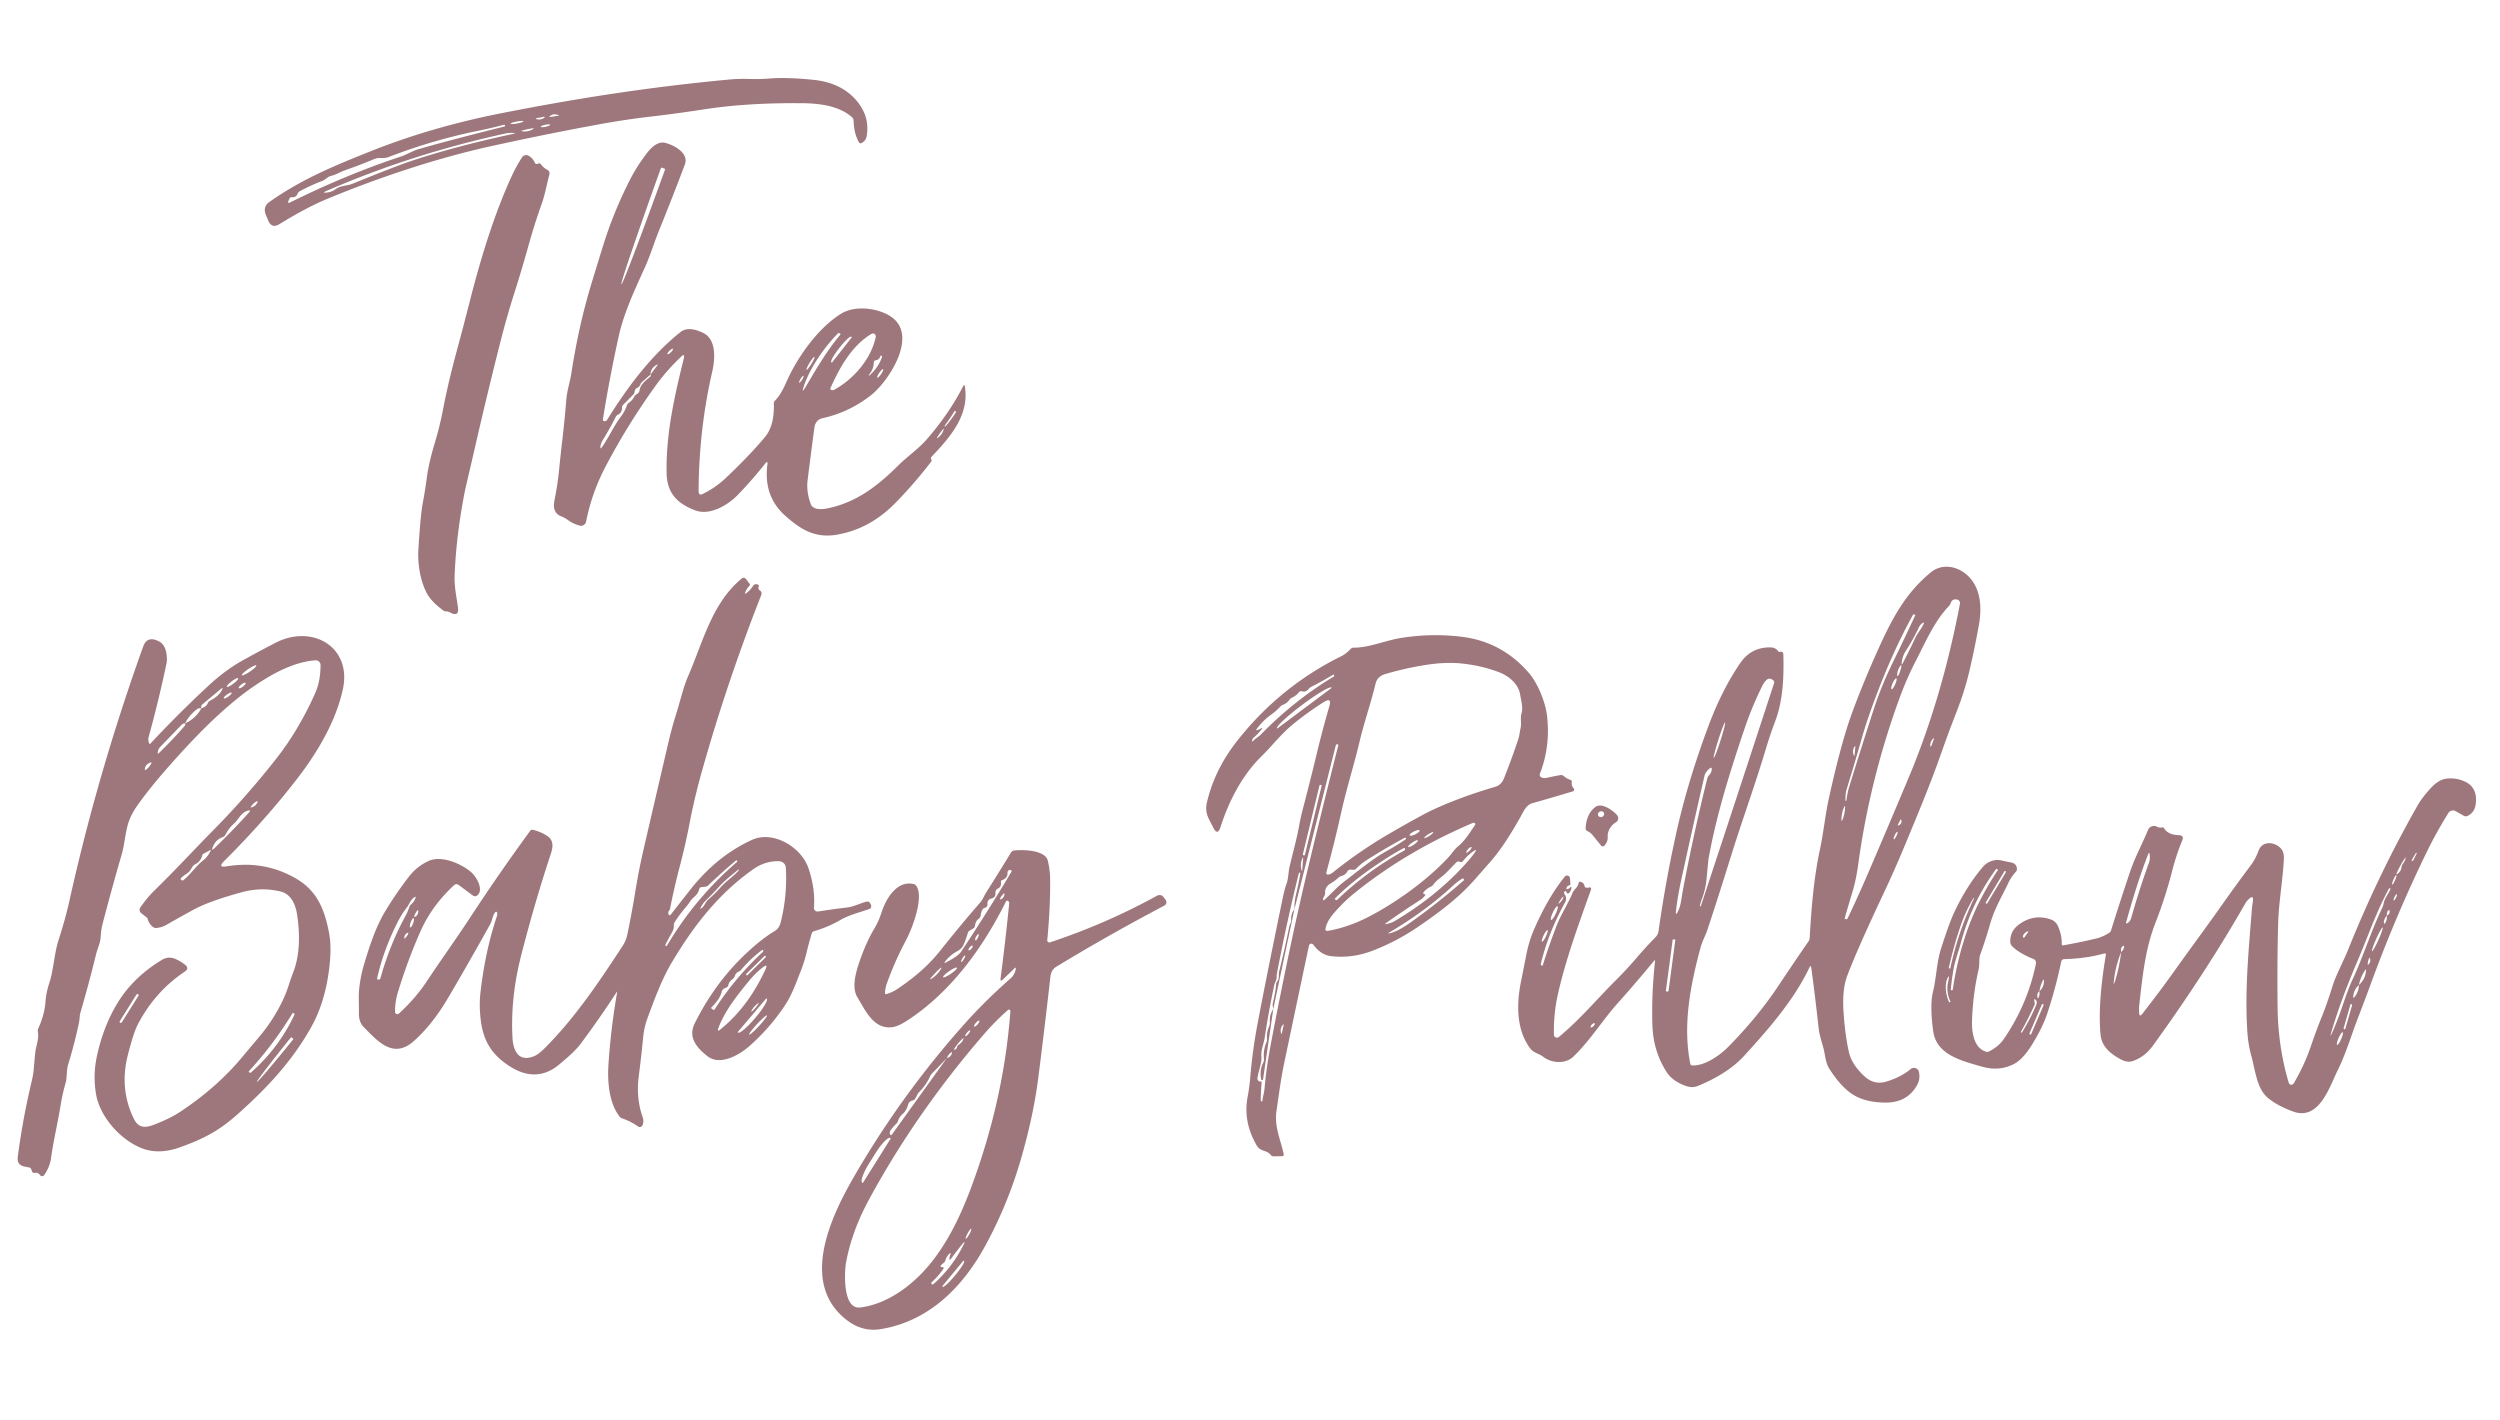
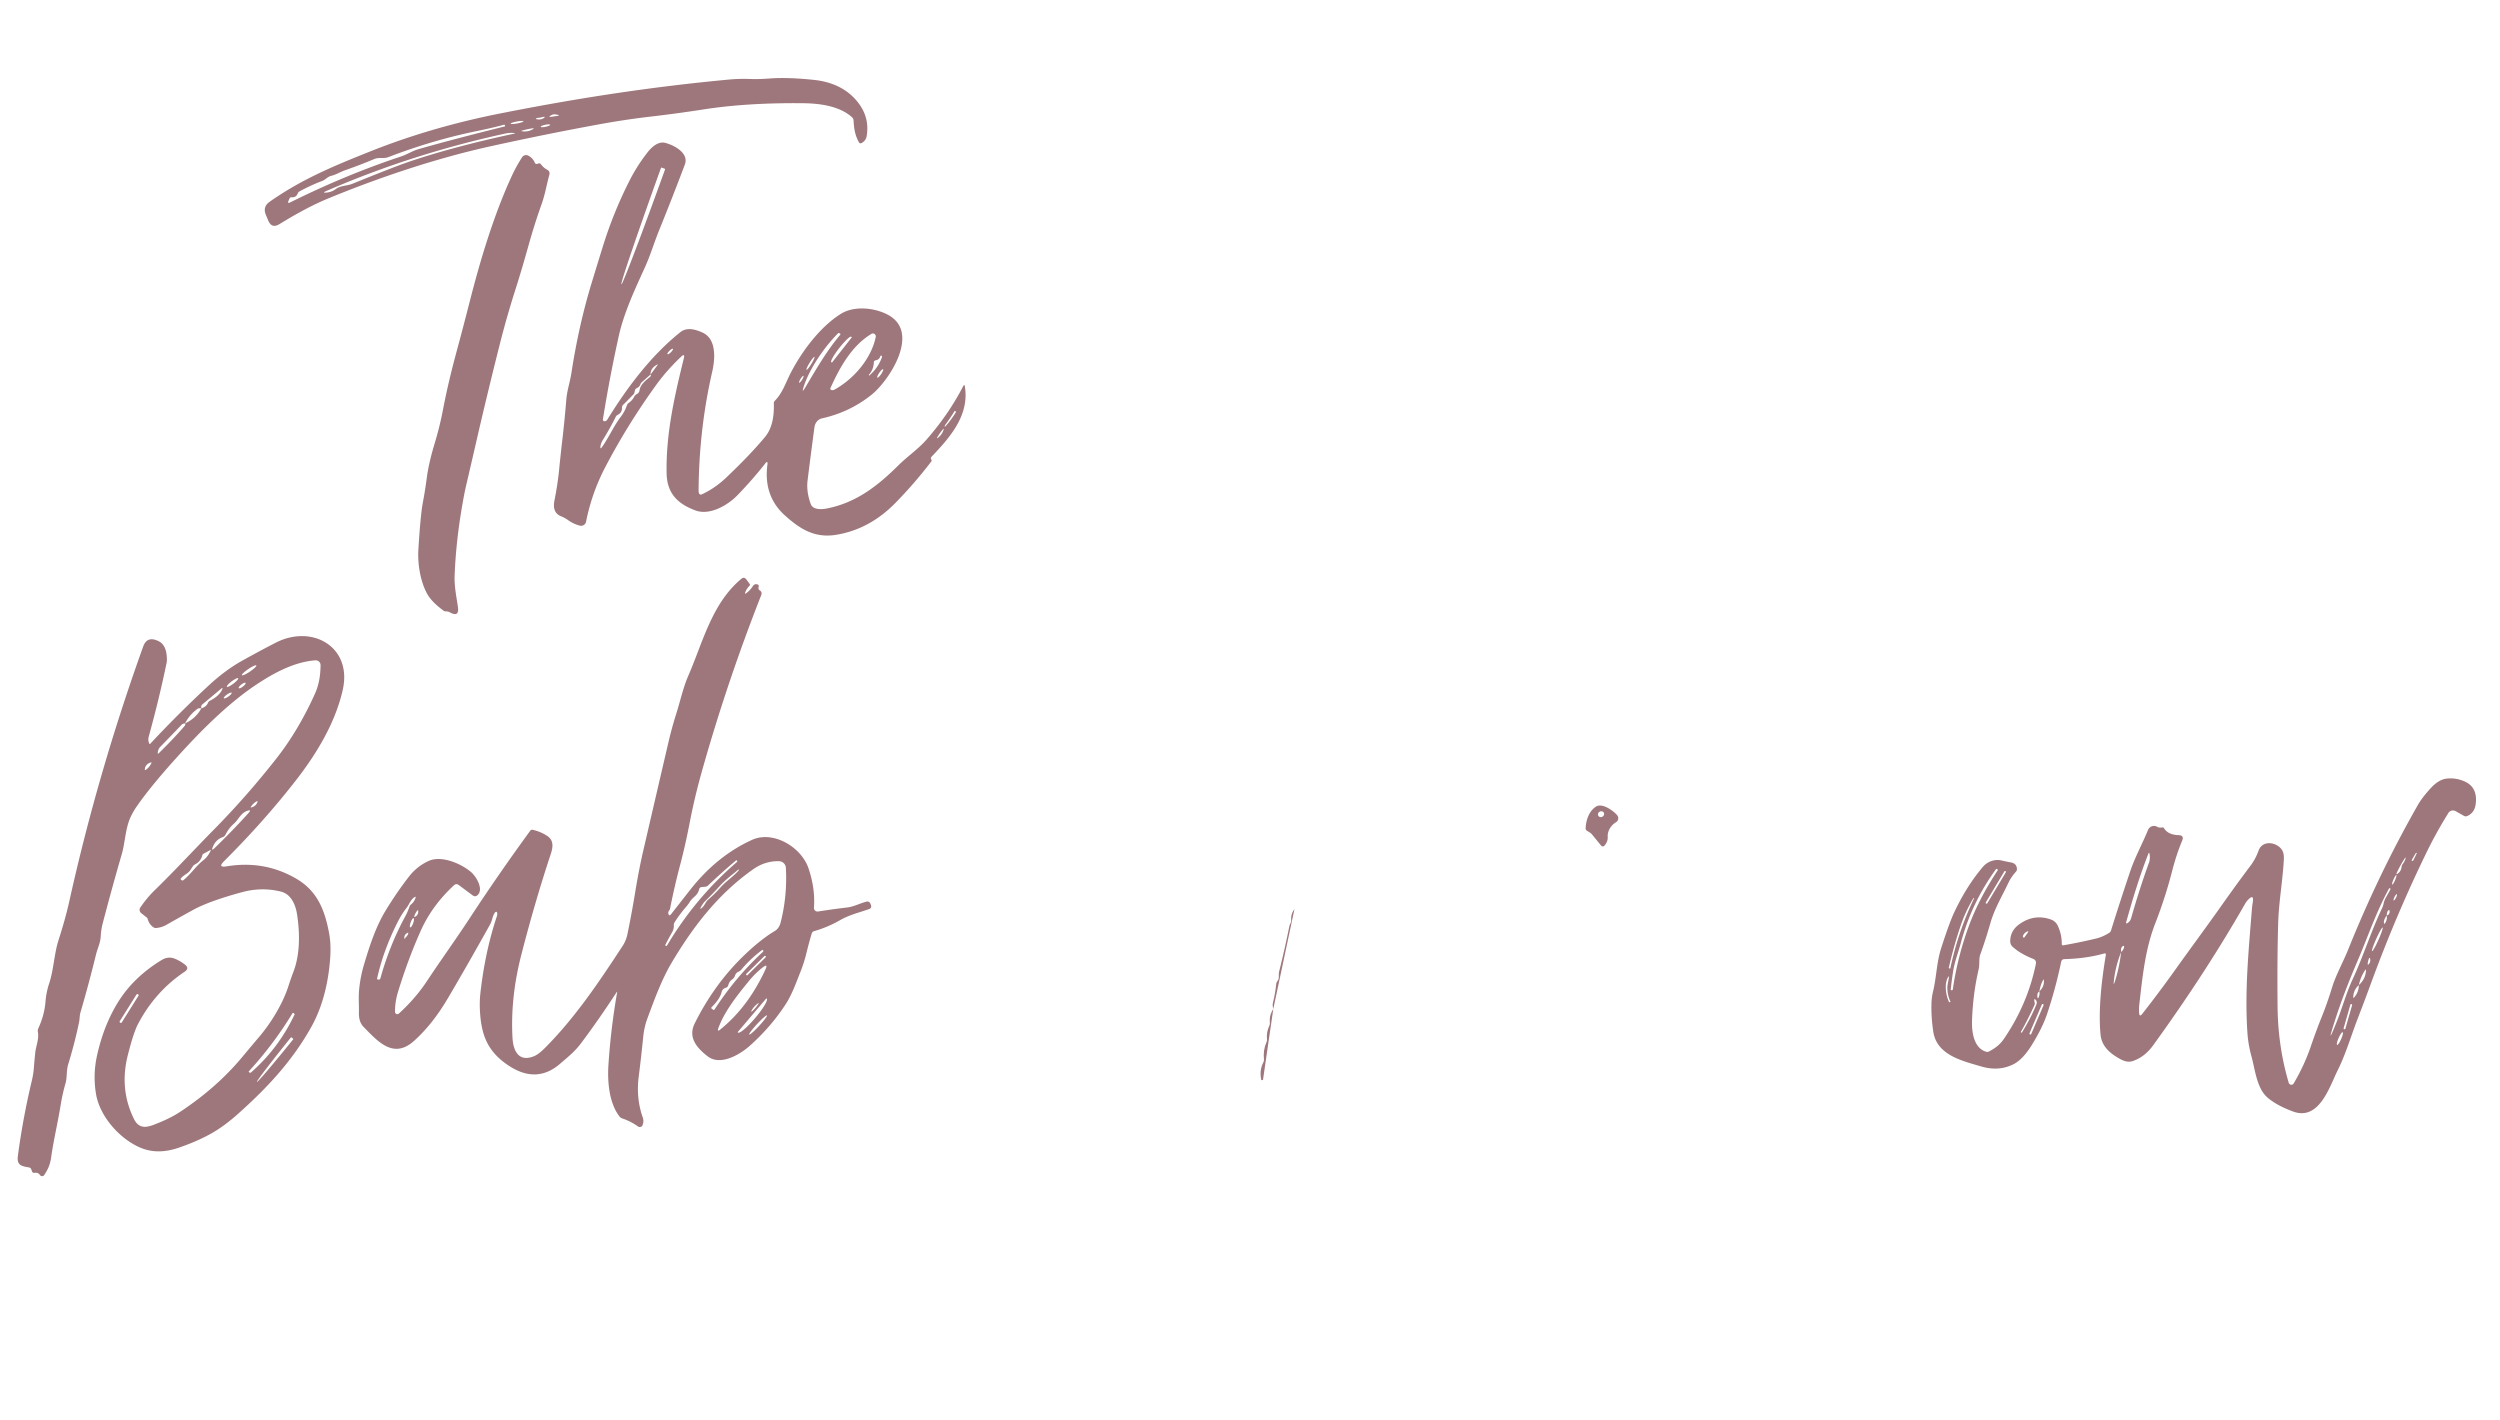
<svg xmlns="http://www.w3.org/2000/svg" viewBox="0.00 0.00 833.00 473.00">
  <path fill="#9e777c" d="  M 283.87 39.04  C 279.67 35.30 273.19 34.45 267.46 34.39  Q 248.87 34.21 234.49 36.45  Q 225.59 37.83 216.99 38.83  Q 208.26 39.84 199.67 41.42  Q 181.81 44.69 163.46 48.74  C 144.93 52.83 125.69 59.37 109.11 66.23  Q 102.20 69.09 93.11 74.68  Q 90.53 76.27 89.37 73.46  L 88.58 71.58  Q 87.47 68.89 89.85 67.22  C 100.66 59.63 111.41 55.23 123.09 50.56  Q 143.50 42.39 166.78 37.78  C 193.05 32.58 217.25 28.91 242.86 26.51  Q 246.21 26.19 249.95 26.32  Q 253.08 26.42 256.51 26.15  Q 262.31 25.70 271.12 26.61  Q 280.84 27.62 285.94 34.20  Q 289.86 39.27 288.75 45.47  Q 288.48 46.92 287.02 47.69  A 0.61 0.60 -27.6 0 1 286.21 47.44  C 284.86 44.98 284.55 42.84 284.41 40.15  A 1.61 1.60 -71.3 0 0 283.87 39.04  Z  M 184.13 38.86  Q 184.98 38.73 185.83 38.60  Q 186.65 38.48 185.85 38.27  Q 184.59 37.94 183.94 38.26  Q 182.11 39.18 184.13 38.86  Z  M 179.70 39.22  Q 179.27 39.22 178.89 39.36  Q 178.18 39.60 178.91 39.74  Q 180.34 40.00 181.31 39.25  Q 181.77 38.89 181.19 38.93  C 180.68 38.97 180.22 39.20 179.70 39.22  Z  M 174.402 40.409  A 2.16 0.33 -10.7 0 0 172.219 40.486  A 2.16 0.33 -10.7 0 0 170.158 41.211  A 2.16 0.33 -10.7 0 0 172.341 41.134  A 2.16 0.33 -10.7 0 0 174.402 40.409  Z  M 159.36 43.57  Q 144.26 46.63 129.41 52.35  C 127.80 52.98 126.35 52.30 124.69 53.00  Q 120.08 54.94 114.92 56.75  C 113.35 57.30 112.03 58.18 110.34 58.60  C 109.05 58.92 108.54 59.86 107.25 60.34  Q 103.67 61.68 99.85 63.74  Q 99.40 63.99 99.21 64.46  Q 98.64 65.85 97.23 65.72  Q 96.67 65.67 96.44 66.19  L 96.14 66.89  Q 95.68 67.95 96.72 67.43  Q 115.31 58.20 133.59 52.15  C 135.67 51.46 137.42 50.28 139.47 49.69  Q 150.34 46.57 168.26 42.11  Q 168.32 42.10 168.30 42.04  L 168.24 41.80  Q 168.17 41.50 167.88 41.58  Q 163.56 42.72 159.36 43.57  Z  M 183.314 41.572  A 1.61 0.34 -12.1 0 0 181.669 41.578  A 1.61 0.34 -12.1 0 0 180.166 42.248  A 1.61 0.34 -12.1 0 0 181.811 42.242  A 1.61 0.34 -12.1 0 0 183.314 41.572  Z  M 177.38 43.15  Q 178.31 42.60 177.25 42.78  Q 175.63 43.05 174.15 43.45  Q 173.27 43.69 174.17 43.77  Q 176.00 43.94 177.38 43.15  Z  M 170.40 44.73  Q 170.80 44.65 171.19 44.56  Q 172.01 44.37 171.18 44.31  Q 169.75 44.20 168.50 44.47  Q 137.27 51.24 108.71 63.65  Q 107.17 64.32 108.84 64.16  Q 110.57 64.00 111.84 63.01  C 113.34 61.83 115.64 61.96 117.43 61.23  Q 131.41 55.55 136.24 53.91  Q 150.63 49.03 170.40 44.73  Z" />
  <path fill="#9e777c" d="  M 227.84 119.44  Q 228.30 117.56 226.90 118.90  Q 222.11 123.46 218.65 128.25  Q 209.02 141.56 201.61 155.78  Q 197.18 164.29 195.28 173.82  A 1.70 1.70 0.0 0 1 193.17 175.14  Q 191.02 174.56 189.32 173.33  Q 188.21 172.53 186.91 172.01  Q 183.95 170.81 184.74 166.78  Q 185.81 161.39 186.26 156.86  Q 186.72 152.15 187.27 147.43  Q 188.13 140.14 188.69 133.20  C 188.96 129.97 189.94 127.30 190.41 124.19  Q 192.83 108.39 197.21 94.02  Q 198.96 88.30 200.83 82.25  Q 204.41 70.67 209.85 60.01  Q 212.36 55.10 215.85 50.65  C 217.14 49.01 219.31 47.03 221.59 47.59  C 224.64 48.34 229.62 51.02 228.20 54.80  Q 224.28 65.23 219.64 76.68  C 217.99 80.72 216.75 84.96 214.92 89.00  C 211.65 96.20 207.90 104.18 206.19 111.90  Q 203.13 125.70 200.89 139.72  A 0.55 0.55 0.0 0 0 201.49 140.36  Q 202.05 140.31 202.34 139.83  C 209.02 129.05 216.85 118.55 226.70 110.67  C 228.92 108.89 231.88 109.80 234.15 110.85  C 238.82 113.00 238.26 119.71 237.34 123.73  Q 232.90 142.97 232.77 163.58  Q 232.77 164.01 232.93 164.41  A 0.64 0.64 0.0 0 0 233.79 164.74  Q 238.22 162.71 241.96 159.15  Q 250.01 151.51 254.95 145.54  Q 258.07 141.77 257.84 134.41  Q 257.82 133.90 258.18 133.53  C 260.78 130.91 261.82 127.42 263.48 124.22  C 267.25 116.96 273.20 109.00 280.11 104.61  C 284.87 101.60 292.29 102.65 296.53 105.28  C 306.44 111.43 296.08 126.98 290.45 131.49  Q 283.15 137.34 273.95 139.38  C 272.45 139.71 271.57 140.95 271.37 142.40  Q 270.12 151.69 269.09 160.05  Q 268.62 163.82 270.15 167.96  C 270.92 170.03 274.00 169.74 275.70 169.39  C 285.44 167.40 292.49 161.85 299.37 155.03  C 302.46 151.97 305.98 149.63 308.83 146.35  Q 316.17 137.93 320.90 128.73  Q 321.35 127.85 321.50 128.82  C 323.02 138.34 316.66 145.63 310.34 152.24  Q 310.12 152.47 310.18 152.78  Q 310.23 153.04 310.37 153.27  A 0.39 0.39 0.0 0 1 310.35 153.71  Q 304.77 161.03 298.36 167.57  Q 289.74 176.37 278.65 178.19  C 271.43 179.38 266.59 176.27 261.56 171.77  Q 254.33 165.28 255.70 154.82  Q 255.90 153.26 254.93 154.49  Q 250.97 159.55 245.85 164.88  C 242.63 168.25 236.59 171.89 231.69 170.07  C 225.53 167.77 222.23 164.18 222.11 157.61  C 221.88 144.45 224.74 132.07 227.84 119.44  Z  M 221.46 56.21  L 220.50 55.86  A 0.21 0.21 0.0 0 0 220.23 55.99  L 220.17 56.15  A 40.70 0.70 -70.2 0 0 207.04 94.68  L 207.08 94.69  A 40.70 0.70 -70.2 0 0 221.53 56.64  L 221.58 56.48  A 0.21 0.21 0.0 0 0 221.46 56.21  Z  M 279.31 110.99  C 274.96 115.32 269.97 122.34 267.86 128.62  Q 266.89 131.53 268.45 128.89  C 272.09 122.76 275.44 116.94 279.91 111.62  Q 280.22 111.24 279.76 111.07  L 279.47 110.96  Q 279.38 110.92 279.31 110.99  Z  M 277.97 129.87  C 284.33 126.40 290.25 119.68 291.80 112.28  A 0.97 0.97 0.0 0 0 290.35 111.25  C 283.74 115.27 279.86 122.35 276.74 129.23  Q 276.46 129.84 277.12 129.97  Q 277.29 130.00 277.46 130.00  Q 277.73 130.00 277.97 129.87  Z  M 277.25 120.76  L 283.80 112.42  A 0.08 0.08 0.0 0 0 283.78 112.31  L 283.62 112.19  A 5.28 0.80 -51.9 0 0 279.74 115.85  L 279.61 116.01  A 5.28 0.80 -51.9 0 0 276.98 120.65  L 277.14 120.78  A 0.08 0.08 0.0 0 0 277.25 120.76  Z  M 224.217 116.231  A 1.27 0.34 -44.4 0 0 223.072 116.877  A 1.27 0.34 -44.4 0 0 222.403 118.009  A 1.27 0.34 -44.4 0 0 223.548 117.363  A 1.27 0.34 -44.4 0 0 224.217 116.231  Z  M 291.17 120.67  Q 291.09 123.13 289.50 124.90  Q 289.45 124.95 289.51 124.99  Q 289.57 125.03 289.55 125.09  Q 289.50 125.26 289.63 125.15  Q 292.65 122.51 293.87 119.01  Q 293.96 118.77 293.77 118.59  Q 293.48 118.31 293.35 118.69  Q 292.94 119.90 291.71 120.07  A 0.64 0.63 -3.3 0 0 291.17 120.67  Z  M 268.73 123.216  A 2.52 0.35 121.6 0 0 270.348 121.253  A 2.52 0.35 121.6 0 0 271.37 118.924  A 2.52 0.35 121.6 0 0 269.752 120.887  A 2.52 0.35 121.6 0 0 268.73 123.216  Z  M 216.75 124.80  L 213.90 127.30  A 1.72 1.68 -11.3 0 0 213.40 128.03  Q 213.09 128.90 212.19 129.32  Q 211.68 129.56 211.55 130.12  L 211.34 131.00  A 0.79 0.75 75.3 0 1 211.16 131.33  L 207.65 134.87  Q 207.24 135.28 207.25 135.86  Q 207.27 137.49 205.89 138.18  A 1.69 1.65 -89.6 0 0 205.14 138.94  Q 203.30 142.66 200.82 146.68  Q 200.25 147.62 200.09 148.58  Q 199.85 150.01 200.68 148.83  C 202.92 145.63 204.51 141.95 206.85 138.87  Q 208.19 137.10 208.85 135.13  A 1.75 1.74 81.5 0 1 209.52 134.22  Q 210.69 133.42 211.33 132.15  A 1.83 1.83 0.0 0 1 212.13 131.35  Q 212.98 130.93 213.11 129.99  C 213.37 128.20 215.05 126.80 216.44 125.71  Q 217.09 125.20 216.75 124.80  L 218.98 121.80  Q 219.40 121.22 218.78 121.58  Q 216.72 122.77 216.75 124.80  Z  M 292.338 125.826  A 1.69 0.38 124.3 0 0 293.604 124.644  A 1.69 0.38 124.3 0 0 294.242 123.034  A 1.69 0.38 124.3 0 0 292.976 124.216  A 1.69 0.38 124.3 0 0 292.338 125.826  Z  M 266.294 127.519  A 1.34 0.29 121.8 0 0 267.247 126.533  A 1.34 0.29 121.8 0 0 267.706 125.241  A 1.34 0.29 121.8 0 0 266.753 126.227  A 1.34 0.29 121.8 0 0 266.294 127.519  Z  M 318.25 136.95  A 0.14 0.14 0.0 0 0 318.05 136.99  Q 316.60 139.36 314.91 141.64  Q 314.84 141.73 314.83 141.85  Q 314.82 141.91 314.81 141.96  Q 314.71 142.39 315.01 142.06  Q 316.97 139.89 318.52 137.31  Q 318.59 137.20 318.48 137.12  L 318.25 136.95  Z  M 314.42 143.09  Q 314.53 142.67 314.25 142.99  Q 313.19 144.19 312.36 145.62  Q 311.93 146.35 312.59 145.82  Q 314.01 144.68 314.42 143.09  Z" />
  <path fill="#9e777c" d="  M 178.64 54.62  Q 178.92 54.69 179.18 54.55  Q 179.84 54.21 180.29 54.81  Q 181.11 55.90 182.29 56.53  Q 183.36 57.10 183.04 58.26  C 182.14 61.49 181.64 64.70 180.51 67.88  Q 178.06 74.74 175.98 82.21  Q 173.79 90.07 171.72 96.54  Q 168.85 105.50 166.46 114.98  Q 162.43 130.97 159.02 145.77  Q 157.10 154.13 155.25 162.05  Q 155.00 163.12 154.78 164.22  Q 151.94 178.92 151.48 191.96  C 151.36 195.37 152.07 198.78 152.57 202.15  Q 153.12 205.83 149.89 204.03  Q 149.30 203.70 148.60 203.71  Q 148.13 203.72 147.75 203.44  Q 143.64 200.45 142.12 197.48  C 140.01 193.35 139.12 187.81 139.40 183.14  Q 140.11 171.61 140.86 167.65  Q 141.69 163.19 142.21 159.19  Q 142.86 154.24 144.86 147.64  Q 146.55 142.04 147.65 136.27  Q 149.35 127.41 152.16 117.05  Q 154.39 108.81 156.54 100.37  C 160.11 86.34 164.69 71.23 170.59 58.50  Q 171.92 55.61 173.93 52.43  A 1.62 1.61 -59.6 0 1 176.06 51.87  Q 177.56 52.69 178.22 54.25  Q 178.34 54.54 178.64 54.62  Z" />
-   <path fill="#9e777c" d="  M 551.09 320.19  Q 545.31 327.24 539.03 334.25  C 533.90 339.98 530.02 346.49 524.30 352.02  C 521.60 354.64 517.02 354.29 514.19 352.12  C 512.69 350.98 510.96 350.85 509.75 349.19  C 505.07 342.74 505.34 334.15 506.85 326.75  Q 507.72 322.49 508.57 318.09  Q 509.44 313.64 511.10 309.80  Q 515.81 298.96 521.40 292.09  A 0.97 0.96 -28.0 0 1 523.11 292.61  L 523.26 294.42  Q 523.30 294.90 522.83 295.01  Q 522.21 295.16 522.00 295.76  Q 521.74 296.50 522.47 296.20  Q 522.81 296.06 523.08 295.79  Q 523.73 295.15 523.58 296.05  Q 523.44 296.86 522.80 297.54  Q 522.51 297.85 522.16 297.61  Q 522.04 297.52 521.99 297.37  Q 521.71 296.50 521.18 297.25  Q 521.14 297.31 521.14 297.38  Q 521.15 297.72 521.34 298.00  Q 522.24 299.30 521.47 300.70  Q 515.85 310.89 513.40 321.18  Q 513.31 321.56 513.69 321.67  L 513.96 321.74  Q 514.01 321.76 514.03 321.70  Q 516.04 315.26 518.59 308.63  C 520.07 304.78 522.38 301.33 523.96 297.55  C 524.54 296.17 525.75 295.73 526.01 294.18  A 0.47 0.45 10.6 0 1 526.57 293.81  Q 527.72 294.07 527.97 295.21  Q 528.07 295.71 528.57 295.79  Q 529.02 295.86 529.45 295.69  A 0.53 0.53 0.0 0 1 530.14 296.37  C 526.00 307.97 521.65 319.82 519.07 331.38  Q 517.61 337.93 517.77 344.78  A 1.00 0.99 69.6 0 0 519.40 345.53  C 526.43 339.73 532.02 332.97 538.48 326.53  Q 542.14 322.89 545.11 319.39  Q 548.04 315.94 551.63 312.26  A 3.59 3.57 71.3 0 0 552.63 310.22  Q 554.93 293.89 558.45 277.93  Q 562.27 260.60 569.23 241.96  Q 573.81 229.69 579.93 220.83  Q 583.55 215.60 589.95 215.71  Q 591.66 215.75 592.56 217.06  Q 592.72 217.29 592.99 217.22  Q 594.18 216.89 594.21 218.13  C 594.42 225.55 594.13 233.30 591.50 240.30  Q 589.77 244.90 588.42 249.41  C 584.77 261.62 580.35 273.69 576.57 285.89  Q 572.97 297.49 568.95 309.70  C 568.26 311.78 567.17 313.65 566.63 315.69  C 563.23 328.35 560.64 341.51 563.20 354.41  Q 563.32 354.98 563.90 355.01  C 568.12 355.17 573.12 351.60 575.98 348.68  Q 585.61 338.90 592.53 328.52  Q 597.95 320.38 602.64 313.60  Q 602.95 313.16 602.98 312.62  C 603.54 302.62 604.34 292.66 606.43 282.90  C 607.65 277.15 608.17 271.45 609.44 265.73  Q 613.55 247.12 617.25 237.14  Q 621.15 226.63 626.04 215.85  C 630.53 205.97 635.00 197.55 643.33 190.73  C 646.82 187.86 651.41 188.49 654.71 191.01  C 659.85 194.93 660.51 201.76 659.40 208.03  Q 657.96 216.14 656.16 223.75  Q 654.60 230.36 651.82 237.47  Q 649.08 244.49 646.60 251.56  C 643.11 261.53 638.85 271.63 634.71 281.64  Q 631.37 289.70 627.67 297.56  Q 618.57 316.86 615.45 325.28  Q 613.78 329.76 614.27 337.20  Q 614.76 344.78 616.04 350.51  Q 616.98 354.68 621.21 358.60  Q 624.49 361.64 628.63 360.36  Q 633.45 358.88 636.64 356.21  A 1.70 1.69 -26.2 0 1 639.38 357.14  Q 639.93 359.56 638.69 361.70  Q 635.42 367.37 628.40 367.38  Q 620.93 367.40 616.47 364.08  Q 612.92 361.44 609.53 356.10  C 608.45 354.40 608.24 352.46 607.86 350.52  C 607.40 348.20 606.27 345.33 605.97 342.58  Q 604.91 332.80 603.53 322.55  Q 603.37 321.38 602.86 322.45  C 597.74 333.27 589.10 343.11 581.10 351.85  Q 575.78 357.66 565.93 361.76  Q 563.99 362.57 562.08 361.95  Q 557.38 360.42 555.29 357.16  Q 550.90 350.31 550.59 341.79  Q 550.23 331.63 551.45 320.34  Q 551.52 319.67 551.09 320.19  Z  M 621.76 292.53  Q 628.29 277.42 636.13 258.72  C 643.87 240.24 649.39 220.50 653.05 201.19  A 1.23 1.23 0.0 0 0 652.04 199.75  Q 650.44 199.49 649.98 200.95  Q 649.81 201.50 649.40 201.92  C 644.54 206.92 641.46 214.22 638.24 220.42  Q 635.26 226.14 632.63 233.42  Q 622.97 260.16 619.18 287.86  Q 618.46 293.15 617.29 297.00  Q 615.86 301.72 614.64 306.02  Q 614.61 306.14 614.73 306.17  L 615.06 306.27  A 0.48 0.47 20.4 0 0 615.62 306.02  Q 618.87 299.22 621.76 292.53  Z  M 625.99 229.59  Q 622.30 239.14 620.44 245.67  Q 618.04 254.12 615.26 263.13  C 614.91 264.26 614.93 265.52 614.90 266.67  A 0.17 0.16 49.7 0 0 615.23 266.70  Q 615.56 264.05 616.18 262.07  Q 620.06 249.50 624.30 236.41  Q 626.83 228.61 630.67 220.77  Q 634.37 213.19 638.16 205.00  Q 638.20 204.92 638.12 204.88  L 637.88 204.76  Q 637.55 204.59 637.37 204.92  Q 631.14 216.24 625.99 229.59  Z  M 638.10 212.69  C 638.93 210.92 640.10 209.68 640.93 207.97  Q 641.32 207.16 640.56 207.64  Q 639.80 208.12 639.38 209.02  Q 637.50 213.05 634.98 216.94  Q 633.91 218.57 633.65 220.74  Q 633.50 221.93 634.06 220.86  Q 636.19 216.77 638.10 212.69  Z  M 632.59 224.93  C 632.95 224.36 633.45 222.70 633.54 222.01  Q 633.63 221.32 633.21 221.87  Q 632.21 223.20 632.15 224.80  Q 632.12 225.68 632.59 224.93  Z  M 630.248 229.65  A 1.98 0.46 113.9 0 0 631.471 228.026  A 1.98 0.46 113.9 0 0 631.852 226.03  A 1.98 0.46 113.9 0 0 630.629 227.654  A 1.98 0.46 113.9 0 0 630.248 229.65  Z  M 567.14 299.38  Q 566.71 300.55 566.40 301.74  Q 566.35 301.92 566.53 301.97  L 566.53 301.97  Q 566.68 302.02 566.73 301.87  Q 578.95 264.88 591.14 227.57  Q 591.28 227.13 590.97 226.80  Q 590.46 226.26 589.72 226.15  Q 589.19 226.07 588.78 226.42  Q 587.88 227.20 587.38 228.18  Q 583.84 235.20 581.16 243.14  C 576.38 257.35 571.84 271.77 569.28 286.20  Q 569.20 286.62 568.63 292.83  Q 568.32 296.17 567.14 299.38  Z  M 571.031 252.517  A 6.18 0.38 107.7 0 0 573.272 246.745  A 6.18 0.38 107.7 0 0 574.789 240.743  A 6.18 0.38 107.7 0 0 572.548 246.514  A 6.18 0.38 107.7 0 0 571.031 252.517  Z  M 643.95 247.37  Q 644.11 246.94 644.28 246.51  Q 644.66 245.53 643.94 246.31  Q 643.19 247.13 643.16 248.37  Q 643.14 249.11 643.53 248.47  Q 643.72 248.15 643.82 247.76  Q 643.87 247.56 643.95 247.37  Z  M 618.18 249.01  Q 618.25 248.25 617.86 248.90  Q 617.19 250.01 617.57 251.34  Q 617.87 252.35 617.97 251.30  L 618.18 249.01  Z  M 560.66 297.01  Q 564.38 277.37 568.85 259.46  Q 569.03 258.75 569.53 258.21  Q 570.31 257.38 570.35 256.33  Q 570.39 255.48 569.71 256.01  Q 568.24 257.18 567.91 258.62  Q 564.06 275.35 560.07 293.74  Q 559.10 298.19 558.48 303.15  Q 558.15 305.76 559.24 303.37  C 560.16 301.35 560.25 299.16 560.66 297.01  Z  M 613.84 273.28  C 614.36 272.33 614.77 270.16 614.78 269.12  Q 614.80 268.13 614.40 269.04  Q 613.57 270.97 613.56 273.21  Q 613.56 273.79 613.84 273.28  Z  M 632.45 274.63  Q 632.12 275.24 632.75 274.95  Q 633.63 274.54 633.57 273.47  Q 633.52 272.64 633.12 273.37  L 632.45 274.63  Z  M 631.014 279.654  A 1.38 0.31 115.6 0 0 631.89 278.544  A 1.38 0.31 115.6 0 0 632.206 277.166  A 1.38 0.31 115.6 0 0 631.33 278.276  A 1.38 0.31 115.6 0 0 631.014 279.654  Z  M 519.36 300.87  Q 519.16 301.27 519.51 300.99  Q 520.50 300.17 520.83 299.20  Q 521.11 298.38 520.55 299.04  Q 519.84 299.88 519.36 300.87  Z  M 516.825 306.524  A 2.52 0.53 115.0 0 0 518.37 304.464  A 2.52 0.53 115.0 0 0 518.955 301.956  A 2.52 0.53 115.0 0 0 517.41 304.016  A 2.52 0.53 115.0 0 0 516.825 306.524  Z  M 513.79 313.761  A 2.13 0.42 115.6 0 0 515.089 312.022  A 2.13 0.42 115.6 0 0 515.63 309.919  A 2.13 0.42 115.6 0 0 514.331 311.659  A 2.13 0.42 115.6 0 0 513.79 313.761  Z  M 558.2 313.323  A 0.26 0.26 0.0 0 0 557.977 313.031  L 557.62 312.983  A 0.26 0.26 0.0 0 0 557.328 313.207  L 555.08 330.057  A 0.26 0.26 0.0 0 0 555.303 330.349  L 555.66 330.397  A 0.26 0.26 0.0 0 0 555.952 330.173  L 558.2 313.323  Z  M 531.35 340.975  A 0.93 0.38 -44.8 0 0 530.422 341.36  A 0.93 0.38 -44.8 0 0 530.03 342.285  A 0.93 0.38 -44.8 0 0 530.958 341.9  A 0.93 0.38 -44.8 0 0 531.35 340.975  Z" />
  <path fill="#9e777c" d="  M 248.67 197.64  Q 249.96 196.69 250.88 195.27  Q 251.38 194.50 252.26 194.69  Q 252.99 194.85 252.77 195.55  Q 252.69 195.78 252.72 196.04  Q 252.77 196.47 253.13 196.70  Q 254.04 197.27 253.63 198.32  Q 242.23 227.32 233.89 256.94  Q 231.44 265.63 229.81 274.10  Q 228.34 281.73 226.61 288.25  Q 224.75 295.27 223.26 302.78  A 1.42 1.39 71.0 0 1 222.98 303.37  Q 222.55 303.88 222.70 304.44  Q 222.96 305.43 223.59 304.62  Q 226.80 300.53 229.89 296.59  Q 238.82 285.19 250.59 279.84  C 257.64 276.64 266.97 282.24 269.37 289.26  Q 271.68 296.02 271.21 302.45  A 1.19 1.19 0.0 0 0 272.58 303.71  Q 277.58 302.92 282.15 302.39  C 284.38 302.14 286.33 301.08 288.53 300.47  Q 289.69 300.14 290.09 301.28  L 290.24 301.72  A 0.89 0.89 0.0 0 1 289.70 302.86  C 286.45 304.03 283.05 304.80 280.04 306.53  Q 275.84 308.95 271.20 310.28  A 1.07 1.06 -89.4 0 0 270.48 310.99  Q 269.50 314.26 268.68 317.66  Q 267.96 320.66 266.70 323.84  C 265.21 327.60 263.88 331.42 261.71 334.73  Q 256.83 342.19 249.93 348.37  C 246.61 351.35 240.05 355.30 235.75 351.94  C 232.26 349.22 229.15 345.72 231.46 341.04  Q 237.87 328.11 247.63 318.62  Q 253.32 313.09 258.25 310.15  C 259.20 309.58 259.82 308.51 260.09 307.44  Q 262.37 298.55 261.85 289.14  A 2.31 2.31 0.0 0 0 259.61 286.96  Q 254.97 286.82 250.98 289.63  C 239.47 297.71 231.11 308.47 223.85 320.68  C 220.48 326.34 218.05 333.03 215.71 339.35  Q 214.65 342.21 214.33 345.40  Q 213.64 352.32 212.82 358.74  Q 211.90 365.93 214.17 372.34  Q 214.63 373.65 214.07 374.94  A 0.98 0.97 29.1 0 1 212.61 375.35  Q 210.07 373.56 207.25 372.63  A 1.80 1.78 80.1 0 1 206.45 372.06  C 202.96 367.59 202.36 360.44 202.73 354.84  Q 203.52 342.69 205.64 330.56  A 0.07 0.07 0.0 0 0 205.52 330.51  Q 199.68 339.49 193.60 347.62  C 191.54 350.38 189.11 352.30 186.54 354.51  Q 178.86 361.10 169.76 355.24  C 162.45 350.53 160.37 344.90 159.92 336.89  Q 159.74 333.75 160.09 330.72  C 161.10 321.82 162.86 313.40 165.58 305.22  Q 165.74 304.73 165.66 304.22  Q 165.57 303.68 165.20 303.85  Q 165.02 303.93 164.90 304.09  C 164.05 305.27 164.05 306.67 163.33 307.96  Q 155.60 321.84 149.16 332.74  Q 144.00 341.46 137.86 346.91  C 131.00 353.00 125.80 346.89 121.18 342.20  C 119.96 340.97 119.55 339.29 119.59 337.49  C 119.65 334.90 119.41 332.42 119.65 329.83  Q 120.07 325.47 121.27 321.45  C 123.10 315.33 125.15 308.92 128.44 303.49  Q 131.99 297.63 136.22 292.14  Q 138.91 288.65 142.82 286.87  C 147.13 284.90 153.71 287.79 156.97 290.58  C 158.62 291.99 161.18 296.17 159.22 298.17  Q 158.40 299.01 157.45 298.31  L 152.87 294.90  Q 152.02 294.27 151.24 294.99  Q 143.92 301.76 140.14 310.24  Q 135.94 319.67 132.65 330.39  Q 131.59 333.81 131.62 337.16  A 0.77 0.77 0.0 0 0 132.91 337.72  Q 138.45 332.67 142.32 326.81  C 146.99 319.74 151.99 312.86 156.67 305.69  Q 166.03 291.39 176.70 276.77  Q 176.99 276.38 177.46 276.48  Q 180.13 277.09 182.26 278.48  C 184.57 279.97 184.29 282.22 183.52 284.54  Q 178.18 300.69 173.70 318.15  Q 170.04 332.38 170.76 345.73  C 170.98 349.97 172.72 354.05 177.95 351.92  Q 179.42 351.33 181.51 349.24  C 191.62 339.14 199.77 326.95 207.49 315.13  Q 208.62 313.40 209.05 311.30  Q 210.51 304.26 211.66 297.21  Q 212.91 289.57 214.38 283.26  Q 218.77 264.29 222.71 247.39  Q 223.87 242.42 225.34 237.78  C 226.69 233.52 227.60 229.17 229.36 225.12  C 234.21 213.97 237.17 201.11 246.98 192.89  Q 247.95 192.07 248.71 193.10  L 249.79 194.56  Q 250.02 194.88 249.74 195.17  Q 248.78 196.14 248.32 197.37  Q 248.05 198.10 248.67 197.64  Z  M 228.68 302.07  Q 226.40 304.72 224.77 307.32  Q 224.50 307.77 224.52 308.29  Q 224.59 309.47 223.97 310.58  Q 222.72 312.80 221.65 314.90  Q 221.61 314.99 221.69 315.03  L 221.97 315.17  Q 222.13 315.25 222.22 315.10  Q 231.63 299.21 245.54 287.23  Q 245.76 287.04 245.57 286.83  L 245.41 286.63  Q 245.37 286.59 245.32 286.63  Q 240.42 290.75 235.96 295.02  Q 235.55 295.41 234.99 295.46  L 233.79 295.57  Q 233.12 295.63 232.96 296.29  C 232.40 298.55 230.92 298.76 229.85 300.50  Q 229.36 301.28 228.68 302.07  Z  M 236.04 299.69  Q 238.09 297.92 240.10 295.67  C 241.97 293.57 244.33 292.11 246.17 289.99  Q 246.26 289.89 246.17 289.79  L 246.17 289.78  Q 246.08 289.69 245.98 289.77  C 243.79 291.61 241.62 293.21 239.66 295.38  Q 237.40 297.89 234.98 300.24  Q 234.20 300.99 233.45 302.43  Q 233.13 303.05 233.70 302.65  C 234.81 301.86 234.99 300.60 236.04 299.69  Z  M 135.48 302.48  Q 133.84 304.57 132.52 307.19  Q 127.71 316.69 125.64 326.09  Q 125.59 326.32 125.83 326.35  L 126.11 326.40  A 0.57 0.56 11.8 0 0 126.75 325.99  Q 129.81 314.93 135.11 305.18  Q 135.86 303.78 136.42 302.15  A 1.73 1.71 80.0 0 1 136.98 301.34  Q 138.00 300.52 138.45 299.18  Q 138.64 298.58 138.12 298.93  C 136.70 299.86 136.47 301.20 135.48 302.48  Z  M 138.87 303.61  Q 138.36 304.34 138.10 305.08  Q 137.85 305.79 138.47 305.38  Q 139.34 304.80 139.36 303.77  Q 139.38 302.88 138.87 303.61  Z  M 136.698 309.004  A 1.63 0.44 109.8 0 0 137.664 307.619  A 1.63 0.44 109.8 0 0 137.802 305.936  A 1.63 0.44 109.8 0 0 136.836 307.321  A 1.63 0.44 109.8 0 0 136.698 309.004  Z  M 135.12 312.37  Q 135.70 311.93 135.97 311.22  Q 136.23 310.53 135.60 310.92  Q 134.65 311.52 134.72 312.58  Q 134.74 312.89 134.97 312.68  Q 135.11 312.55 135.12 312.37  Z  M 241.80 329.14  Q 240.71 329.48 240.44 330.57  C 239.97 332.49 238.46 334.25 237.10 335.61  A 0.34 0.33 39.1 0 0 237.16 336.13  L 237.66 336.45  Q 237.93 336.62 238.10 336.35  Q 244.97 325.72 254.23 317.13  Q 254.44 316.93 254.26 316.70  L 254.09 316.51  Q 254.06 316.46 254.01 316.49  Q 250.12 319.37 247.02 323.07  Q 246.66 323.51 246.14 323.74  Q 245.20 324.14 244.90 325.08  Q 244.65 325.86 243.98 326.33  Q 242.97 327.03 242.69 328.19  Q 242.52 328.91 241.80 329.14  Z  M 255.093 318.579  A 0.28 0.28 0.0 0 0 254.697 318.575  L 248.677 324.491  A 0.28 0.28 0.0 0 0 248.673 324.887  L 248.687 324.901  A 0.28 0.28 0.0 0 0 249.083 324.905  L 255.103 318.989  A 0.28 0.28 0.0 0 0 255.107 318.593  L 255.093 318.579  Z  M 240.03 343.01  C 246.63 337.65 251.33 331.00 255.02 323.08  Q 256.05 320.88 254.12 322.36  Q 251.73 324.20 249.45 326.98  C 245.28 332.08 241.35 337.14 239.37 342.54  Q 238.84 343.98 240.03 343.01  Z  M 255.26 332.75  L 245.87 343.82  A 0.15 0.15 0.0 0 0 245.89 344.04  L 245.90 344.05  A 7.24 1.23 -49.7 0 0 251.52 339.32  L 251.74 339.06  A 7.24 1.23 -49.7 0 0 255.49 332.75  L 255.47 332.73  A 0.15 0.15 0.0 0 0 255.26 332.75  Z  M 252.34 334.48  Q 251.13 335.43 250.52 336.56  Q 250.02 337.49 250.80 336.78  Q 251.77 335.90 252.57 334.70  Q 253.14 333.85 252.34 334.48  Z  M 249.634 344.722  A 4.35 0.46 132.8 0 0 252.928 341.842  A 4.35 0.46 132.8 0 0 255.546 338.338  A 4.35 0.46 132.8 0 0 252.252 341.217  A 4.35 0.46 132.8 0 0 249.634 344.722  Z" />
-   <path fill="#9e777c" d="  M 513.61 259.03  Q 514.41 259.38 515.28 259.19  Q 517.48 258.69 519.96 258.26  Q 520.54 258.17 520.98 258.55  Q 522.00 259.42 523.28 259.87  Q 523.81 260.06 523.72 260.62  Q 523.52 261.80 524.37 262.71  A 0.59 0.59 0.0 0 1 524.11 263.67  Q 517.24 265.75 510.44 267.67  C 509.21 268.01 508.19 269.33 507.61 270.40  Q 501.66 281.36 496.72 286.98  Q 494.01 290.07 491.18 293.30  C 485.91 299.30 478.92 304.45 472.54 308.79  Q 465.09 313.87 457.02 316.89  Q 450.43 319.36 443.62 318.60  Q 440.10 318.21 437.59 314.76  A 0.81 0.81 0.0 0 0 436.15 315.07  Q 431.98 334.73 427.84 354.48  C 426.77 359.61 426.09 364.98 425.32 370.23  C 424.56 375.39 426.69 379.67 427.72 384.54  Q 427.87 385.24 427.16 385.25  L 424.36 385.29  Q 423.79 385.30 423.43 384.85  C 421.97 383.02 420.02 383.88 418.72 381.64  Q 414.16 373.78 415.70 365.53  Q 416.31 362.25 416.57 359.11  Q 417.32 350.20 418.89 341.81  Q 421.65 327.04 427.51 298.73  Q 427.98 296.46 428.69 294.42  C 429.32 292.61 429.25 290.65 429.70 288.72  C 430.79 284.09 432.07 279.58 432.90 275.00  Q 433.34 272.52 433.96 270.14  Q 436.56 260.20 438.90 250.48  Q 440.72 242.94 442.95 235.28  Q 443.83 232.23 441.14 233.91  Q 435.75 237.28 430.71 241.42  C 426.76 244.68 423.77 248.64 420.17 252.17  C 413.89 258.31 409.37 267.11 406.68 275.56  Q 405.70 278.63 404.25 275.75  L 402.74 272.76  A 7.75 7.74 -51.9 0 1 402.11 267.53  Q 404.67 256.45 412.24 246.84  Q 426.50 228.73 446.92 218.65  Q 448.44 217.90 450.06 216.21  Q 450.45 215.80 451.01 215.81  C 456.26 215.83 461.53 213.41 466.84 212.56  Q 477.02 210.95 486.95 212.16  Q 500.53 213.81 509.50 224.32  C 512.37 227.67 514.90 233.83 515.45 238.34  Q 516.69 248.58 513.10 257.80  A 0.96 0.96 0.0 0 0 513.61 259.03  Z  M 499.30 223.91  Q 493.37 221.70 486.73 221.05  Q 481.37 220.53 474.67 221.62  Q 467.91 222.72 461.61 224.58  Q 458.93 225.37 458.35 227.75  C 456.77 234.27 454.47 240.89 453.00 247.14  C 451.19 254.82 448.69 262.60 446.92 270.59  Q 444.72 280.53 441.99 290.50  Q 441.69 291.60 442.81 291.37  Q 443.44 291.24 444.12 290.69  Q 453.29 283.34 463.23 277.60  Q 473.78 271.50 477.60 269.74  Q 486.68 265.55 498.25 262.15  Q 500.24 261.57 501.14 259.30  Q 503.77 252.69 505.86 246.39  C 506.27 245.15 506.37 243.88 506.65 242.62  C 507.05 240.84 506.48 239.36 506.99 237.63  C 507.55 235.72 506.83 233.50 506.54 231.56  C 505.97 227.84 502.71 225.18 499.30 223.91  Z  M 420.34 243.01  Q 419.26 244.48 417.73 245.77  Q 417.33 246.12 417.24 246.62  Q 417.12 247.40 417.63 246.81  C 418.36 245.98 419.31 245.56 420.07 244.78  Q 431.28 233.32 444.42 225.42  Q 444.66 225.28 444.52 225.04  L 444.36 224.78  Q 444.32 224.72 444.27 224.76  Q 440.52 227.04 436.85 228.89  Q 436.38 229.12 436.05 229.54  Q 435.11 230.73 433.82 230.34  Q 433.19 230.15 432.79 230.67  Q 431.90 231.81 430.56 232.42  Q 429.98 232.68 429.61 233.20  Q 428.81 234.35 427.48 234.84  Q 427.00 235.02 426.65 235.39  Q 425.18 236.96 423.52 238.14  Q 420.88 240.02 418.79 242.83  Q 418.24 243.56 419.09 243.22  Q 419.57 243.03 420.09 242.73  Q 420.86 242.30 420.34 243.01  Z  M 425.63 242.72  L 443.65 229.24  A 0.09 0.09 0.0 0 0 443.67 229.11  L 443.67 229.11  A 11.17 1.25 -36.8 0 0 433.97 234.80  L 433.70 235.01  A 11.17 1.25 -36.8 0 0 425.51 242.70  L 425.51 242.70  A 0.09 0.09 0.0 0 0 425.63 242.72  Z  M 431.31 302.93  Q 431.24 300.52 431.80 298.20  Q 432.65 294.65 433.28 291.07  Q 433.32 290.83 433.08 290.78  L 433.07 290.78  Q 432.84 290.73 432.78 290.95  Q 428.69 307.39 425.48 324.36  Q 425.36 324.98 425.39 325.59  C 425.42 326.47 424.75 327.40 424.56 328.32  Q 422.81 336.51 421.38 345.84  C 421.05 347.96 420.15 349.73 420.29 351.94  C 420.46 354.48 419.31 356.75 418.97 359.28  A 0.78 0.75 -56.1 0 0 419.05 359.73  Q 419.45 360.49 419.83 360.36  Q 420.43 360.17 420.37 360.80  Q 420.11 363.77 420.08 366.75  Q 420.08 366.91 420.24 366.93  L 420.53 366.97  Q 420.59 366.98 420.60 366.92  Q 420.76 365.76 421.02 364.64  Q 421.28 363.50 421.38 362.35  Q 421.98 355.48 423.51 347.50  Q 430.09 313.07 436.18 287.77  Q 440.94 267.99 445.95 248.22  A 0.10 0.09 -75.9 0 0 445.88 248.10  L 445.62 248.03  Q 445.20 247.93 445.09 248.35  L 431.31 302.93  Z  M 440.355 261.875  A 0.26 0.26 0.0 0 0 440.163 261.562  L 439.969 261.515  A 0.26 0.26 0.0 0 0 439.655 261.706  L 434.105 284.644  A 0.26 0.26 0.0 0 0 434.297 284.958  L 434.491 285.005  A 0.26 0.26 0.0 0 0 434.805 284.814  L 440.355 261.875  Z  M 490.73 274.20  C 476.29 280.37 462.85 288.18 451.02 297.81  Q 448.76 299.66 446.61 301.90  C 444.60 304.00 442.07 306.65 441.64 309.56  A 0.56 0.55 -0.8 0 0 442.29 310.19  C 450.01 308.86 456.30 305.69 463.15 301.39  Q 474.45 294.29 482.46 285.82  C 483.71 284.50 484.52 283.07 485.93 281.91  C 488.25 280.00 489.78 277.31 491.49 274.90  A 0.45 0.45 0.0 0 0 491.39 274.28  Q 491.08 274.05 490.73 274.20  Z  M 473.01 276.703  A 1.85 0.53 -26.2 0 0 471.116 277.045  A 1.85 0.53 -26.2 0 0 469.69 278.337  A 1.85 0.53 -26.2 0 0 471.584 277.995  A 1.85 0.53 -26.2 0 0 473.01 276.703  Z  M 477.558 277.301  A 1.77 0.32 -32.8 0 0 475.897 277.991  A 1.77 0.32 -32.8 0 0 474.582 279.219  A 1.77 0.32 -32.8 0 0 476.243 278.529  A 1.77 0.32 -32.8 0 0 477.558 277.301  Z  M 441.52 297.48  C 441.58 298.43 440.90 298.91 440.85 299.54  Q 440.79 300.29 441.35 299.79  C 443.66 297.72 445.52 295.52 448.05 293.61  C 452.71 290.07 457.37 286.12 462.47 283.31  Q 465.52 281.62 468.40 279.63  Q 468.56 279.52 468.45 279.35  L 468.31 279.12  Q 468.25 279.04 468.17 279.09  Q 461.46 282.71 455.37 286.59  Q 453.48 287.79 451.85 289.47  Q 451.47 289.86 450.94 289.82  L 450.03 289.76  Q 449.32 289.72 448.97 290.34  Q 448.28 291.55 446.93 291.90  Q 446.40 292.03 446.01 292.40  Q 444.83 293.52 443.29 294.40  A 3.50 3.18 -17.9 0 0 441.52 297.48  Z  M 472.435 280.007  A 1.95 0.43 -34.1 0 0 470.579 280.744  A 1.95 0.43 -34.1 0 0 469.205 282.193  A 1.95 0.43 -34.1 0 0 471.061 281.456  A 1.95 0.43 -34.1 0 0 472.435 280.007  Z  M 490.06 282.24  Q 489.07 282.82 488.64 283.70  Q 488.29 284.41 488.96 283.99  Q 489.90 283.41 490.33 282.48  A 0.19 0.19 0.0 0 0 490.06 282.24  Z  M 462.60 285.58  Q 451.39 292.67 444.76 299.44  Q 444.72 299.48 444.76 299.53  L 444.93 299.74  A 0.47 0.46 47.0 0 0 445.61 299.77  Q 455.50 290.24 467.90 283.40  Q 468.21 283.23 468.17 282.87  Q 468.11 282.40 467.70 282.62  Q 465.32 283.86 462.60 285.58  Z  M 474.74 298.49  Q 474.04 299.36 473.11 299.95  Q 466.87 303.96 461.74 307.63  Q 461.24 307.99 461.84 307.89  Q 463.46 307.64 464.82 306.83  Q 479.66 298.02 489.81 286.13  Q 490.76 285.02 491.58 283.79  Q 492.20 282.86 491.25 283.45  Q 489.14 284.77 487.46 286.91  Q 487.04 287.45 486.42 287.15  Q 485.77 286.84 485.25 287.35  C 483.50 289.08 481.88 291.05 479.91 292.49  Q 478.56 293.47 477.54 294.82  Q 477.23 295.22 476.77 295.43  Q 475.37 296.06 474.38 297.22  Q 474.21 297.43 474.26 297.69  Q 474.30 297.93 474.47 297.93  Q 475.19 297.92 474.74 298.49  Z  M 433.93 289.66  Q 434.04 288.02 434.19 286.38  Q 434.31 285.03 433.83 286.30  Q 433.21 287.93 433.61 289.68  Q 433.86 290.78 433.93 289.66  Z  M 487.27 292.73  Q 485.60 293.76 484.27 294.99  Q 475.06 303.53 463.01 310.64  Q 462.06 311.21 463.14 310.95  C 465.64 310.35 468.43 308.47 470.48 307.01  Q 479.37 300.70 487.82 293.26  Q 487.90 293.18 487.83 293.08  L 487.62 292.79  Q 487.48 292.60 487.27 292.73  Z  M 427.64 341.90  Q 427.88 340.81 427.25 341.73  Q 426.54 342.74 426.79 344.04  Q 426.96 344.92 427.15 344.05  L 427.64 341.90  Z" />
  <path fill="#9e777c" d="  M 49.79 247.84  A 0.14 0.14 0.0 0 0 50.02 247.87  Q 59.35 237.85 69.50 228.44  Q 75.03 223.30 80.77 220.10  Q 86.81 216.74 91.89 214.14  C 104.05 207.91 117.40 215.55 114.22 229.79  C 111.82 240.53 105.82 250.63 99.09 259.37  Q 88.36 273.28 74.63 286.97  Q 72.42 289.18 75.50 288.67  Q 88.11 286.57 98.77 292.81  C 105.82 296.94 108.23 303.36 109.65 310.90  Q 110.32 314.50 110.04 318.91  C 109.51 326.94 107.63 335.18 103.77 342.10  C 97.42 353.49 89.05 362.45 79.23 371.21  Q 74.84 375.12 70.74 377.48  Q 66.03 380.19 59.61 382.40  Q 52.68 384.79 47.08 382.53  C 40.13 379.72 33.25 372.17 31.98 364.45  Q 30.95 358.16 32.27 351.99  Q 34.45 341.87 39.25 334.05  Q 44.46 325.57 53.95 319.83  Q 56.15 318.50 58.50 319.54  Q 60.10 320.24 61.59 321.38  Q 63.23 322.64 61.51 323.79  Q 51.64 330.40 45.95 341.28  Q 44.47 344.11 42.58 351.61  Q 39.74 362.88 44.61 372.79  C 46.64 376.94 49.95 375.31 53.02 374.06  Q 57.04 372.43 60.01 370.47  Q 72.19 362.42 80.61 352.33  Q 83.68 348.64 86.51 345.30  C 90.49 340.59 94.30 334.24 96.10 328.58  Q 96.87 326.16 97.75 323.86  C 100.01 317.96 99.94 311.03 98.99 304.74  C 98.52 301.58 97.07 297.95 93.60 297.08  Q 87.22 295.50 80.69 297.26  Q 69.73 300.23 64.33 303.19  Q 59.61 305.78 55.43 308.17  Q 53.85 309.07 51.98 309.21  A 1.37 1.35 60.3 0 1 51.12 308.97  Q 49.68 307.95 49.23 306.26  A 1.17 1.16 -78.5 0 0 48.85 305.68  L 47.04 304.24  A 1.39 1.38 36.7 0 1 46.76 302.37  Q 49.01 299.09 51.46 296.71  C 58.22 290.12 64.45 283.35 71.38 276.31  Q 82.29 265.24 92.22 252.57  Q 99.44 243.34 104.92 231.20  C 106.32 228.09 106.77 225.00 106.81 221.63  A 1.60 1.60 0.0 0 0 105.10 220.02  C 97.89 220.54 90.84 224.44 84.86 228.48  Q 74.78 235.29 62.47 248.49  Q 50.93 260.88 45.42 268.90  Q 44.41 270.37 43.58 272.11  C 41.75 275.96 41.74 280.59 40.55 284.70  Q 37.29 295.91 34.25 307.57  Q 33.67 309.77 33.56 312.02  C 33.44 314.24 32.49 315.99 31.99 318.06  Q 29.49 328.22 26.83 337.27  C 26.50 338.38 26.58 339.40 26.36 340.51  Q 24.96 347.34 22.70 354.72  C 22.09 356.74 22.40 358.95 21.85 360.88  Q 20.83 364.44 20.28 367.80  C 19.24 374.24 17.83 379.95 17.01 385.84  C 16.69 388.06 15.95 389.72 14.72 391.54  A 0.83 0.83 0.0 0 1 13.36 391.56  Q 12.66 390.57 11.52 390.79  Q 10.89 390.90 10.67 390.30  L 10.43 389.64  A 1.03 1.02 84.1 0 0 9.62 388.98  C 7.22 388.59 5.55 388.27 5.95 385.24  Q 7.60 372.67 10.58 360.20  Q 11.13 357.90 11.28 355.83  Q 11.48 353.28 11.74 350.82  C 11.99 348.43 13.06 346.23 12.62 343.81  Q 12.51 343.22 12.76 342.67  Q 14.81 338.23 15.16 333.75  Q 15.40 330.69 16.34 327.83  C 17.95 322.96 18.00 317.91 19.55 313.10  C 20.91 308.88 22.14 304.60 23.10 300.27  Q 32.59 257.51 47.71 215.43  Q 49.04 211.71 52.94 213.69  Q 55.59 215.04 55.61 219.79  A 5.21 5.06 -40.1 0 1 55.49 220.98  Q 52.97 233.09 49.56 245.44  Q 49.21 246.72 49.79 247.84  Z  M 85.411 221.724  A 2.90 0.50 -34.1 0 0 82.73 222.936  A 2.90 0.50 -34.1 0 0 80.609 224.976  A 2.90 0.50 -34.1 0 0 83.29 223.764  A 2.90 0.50 -34.1 0 0 85.411 221.724  Z  M 79.357 225.996  A 2.35 0.48 -37.0 0 0 77.191 227.027  A 2.35 0.48 -37.0 0 0 75.603 228.824  A 2.35 0.48 -37.0 0 0 77.769 227.793  A 2.35 0.48 -37.0 0 0 79.357 225.996  Z  M 81.812 227.54  A 1.42 0.43 -37.8 0 0 80.426 228.07  A 1.42 0.43 -37.8 0 0 79.568 229.28  A 1.42 0.43 -37.8 0 0 80.954 228.75  A 1.42 0.43 -37.8 0 0 81.812 227.54  Z  M 67.09 236.00  Q 66.14 235.94 65.88 236.13  Q 63.13 238.13 61.66 241.04  Q 61.39 241.04 61.02 241.16  Q 60.74 241.25 60.49 241.51  Q 57.00 245.17 53.38 248.87  Q 52.66 249.61 52.57 250.81  Q 52.53 251.34 52.91 250.97  Q 57.87 246.12 61.45 241.96  Q 61.95 241.39 61.66 241.04  Q 65.29 239.36 67.09 236.00  Q 68.70 235.57 69.31 234.17  Q 69.50 233.72 69.94 233.49  Q 72.92 231.98 73.95 229.90  Q 74.50 228.80 73.55 229.59  L 67.40 234.73  Q 67.10 234.98 67.05 235.37  Q 67.00 235.70 67.09 236.00  Z  M 77.176 230.819  A 1.59 0.41 -35.4 0 0 75.642 231.406  A 1.59 0.41 -35.4 0 0 74.584 232.661  A 1.59 0.41 -35.4 0 0 76.118 232.074  A 1.59 0.41 -35.4 0 0 77.176 230.819  Z  M 50.40 254.39  Q 50.65 253.90 50.13 254.08  Q 48.53 254.62 48.27 256.14  Q 48.14 256.85 48.72 256.41  Q 49.78 255.60 50.40 254.39  Z  M 83.58 268.87  Q 83.45 269.10 83.71 269.04  Q 85.14 268.71 85.73 267.42  Q 86.06 266.70 85.37 267.09  Q 84.26 267.73 83.58 268.87  Z  M 74.16 278.96  Q 71.92 279.74 70.93 282.15  Q 70.24 283.82 71.53 282.56  Q 77.93 276.33 82.77 270.94  Q 84.02 269.55 82.27 270.21  C 80.12 271.03 79.53 273.04 77.92 274.46  Q 76.26 275.91 75.13 278.12  A 1.68 1.67 4.0 0 1 74.16 278.96  Z  M 63.45 289.89  C 62.63 291.16 61.20 291.48 60.26 292.70  Q 60.09 292.91 60.29 293.08  L 60.51 293.27  A 0.47 0.47 0.0 0 0 61.10 293.28  C 63.66 291.21 65.26 288.57 67.81 286.58  Q 69.36 285.37 70.26 283.26  Q 70.32 283.12 70.18 283.19  L 67.76 284.49  Q 67.49 284.64 67.42 284.94  Q 66.94 287.01 64.97 288.02  A 1.96 1.91 -86.5 0 0 64.20 288.72  Q 63.83 289.31 63.45 289.89  Z  M 46.13 331.807  A 0.36 0.36 0.0 0 0 46.016 331.31  L 45.965 331.279  A 0.36 0.36 0.0 0 0 45.469 331.392  L 39.91 340.253  A 0.36 0.36 0.0 0 0 40.024 340.75  L 40.075 340.781  A 0.36 0.36 0.0 0 0 40.571 340.668  L 46.13 331.807  Z  M 98.10 337.83  L 97.92 337.63  Q 97.63 337.32 97.41 337.68  Q 91.07 348.10 82.87 357.00  Q 82.82 357.06 82.88 357.11  L 83.08 357.32  Q 83.35 357.59 83.64 357.34  Q 92.86 349.26 98.14 338.05  Q 98.19 337.93 98.10 337.83  Z  M 97.64 346.07  L 97.16 345.69  A 0.18 0.18 0.0 0 0 96.91 345.71  L 96.79 345.85  A 18.40 0.48 -51.1 0 0 85.61 360.47  L 85.63 360.49  A 18.40 0.48 -51.1 0 0 97.56 346.47  L 97.67 346.33  A 0.18 0.18 0.0 0 0 97.64 346.07  Z" />
  <path fill="#9e777c" d="  M 701.09 317.71  Q 695.01 319.41 687.81 319.58  A 1.06 1.05 5.2 0 0 686.80 320.42  Q 684.86 329.64 682.04 338.00  Q 680.55 342.42 677.07 348.08  Q 674.00 353.07 670.82 354.64  Q 665.94 357.05 660.17 355.35  C 653.93 353.51 645.34 351.61 644.17 343.76  Q 643.49 339.22 643.55 334.89  Q 643.58 332.47 644.10 330.32  C 645.23 325.65 645.28 320.71 646.75 316.09  Q 649.45 307.62 651.16 303.97  Q 655.28 295.20 660.75 288.78  C 662.15 287.15 664.55 286.17 666.83 286.69  Q 668.45 287.07 670.04 287.36  Q 671.94 287.70 672.04 289.50  A 1.27 1.26 64.0 0 1 671.72 290.44  Q 670.13 292.21 669.26 294.04  C 667.12 298.55 664.55 302.82 663.19 307.60  Q 661.62 313.09 659.83 318.05  C 659.30 319.50 659.67 321.33 659.30 322.92  Q 657.39 331.04 657.08 340.02  C 656.96 343.72 657.58 349.15 661.76 350.44  Q 662.25 350.59 662.71 350.36  Q 665.92 348.73 667.59 346.31  Q 675.55 334.76 678.35 321.20  Q 678.61 319.94 677.40 319.47  C 675.19 318.62 672.23 317.09 670.44 315.29  Q 669.76 314.61 669.81 313.37  Q 669.93 310.07 672.76 308.01  Q 677.78 304.36 683.45 306.41  C 684.38 306.75 685.19 307.48 685.62 308.39  Q 687.03 311.39 686.98 314.61  A 0.39 0.38 85.0 0 0 687.43 314.99  Q 693.23 313.97 698.46 312.71  Q 700.63 312.19 702.81 310.80  Q 703.24 310.53 703.39 310.04  Q 706.48 300.13 709.79 290.31  C 711.43 285.47 713.82 281.19 715.73 276.53  A 2.14 2.14 0.0 0 1 718.74 275.47  Q 719.55 275.91 720.44 275.70  Q 720.83 275.60 721.04 275.95  Q 722.37 278.16 725.93 278.27  Q 727.83 278.34 727.10 280.10  Q 725.18 284.67 723.71 290.39  Q 721.47 299.10 718.13 307.67  C 714.78 316.27 713.86 325.52 712.80 334.87  Q 712.65 336.22 712.76 337.52  Q 712.88 339.00 713.80 337.83  Q 719.53 330.49 724.39 323.69  C 729.84 316.04 735.22 308.81 740.47 301.36  Q 745.21 294.64 749.98 288.30  Q 751.52 286.26 752.58 283.39  C 753.91 279.77 758.59 280.61 760.30 283.11  Q 761.09 284.26 760.98 286.35  C 760.60 293.50 759.29 300.39 759.08 307.86  Q 758.73 320.30 758.89 335.50  Q 759.03 348.76 762.61 360.79  A 0.91 0.90 51.8 0 0 764.26 360.99  Q 767.83 354.93 769.99 348.58  Q 771.73 343.48 773.64 338.73  Q 775.47 334.19 777.04 329.04  C 778.33 324.82 780.74 320.57 782.48 316.23  Q 792.56 291.16 805.65 268.19  Q 807.02 265.79 809.84 262.70  Q 812.51 259.76 815.17 259.44  Q 818.25 259.07 821.18 260.36  Q 825.72 262.36 824.87 268.13  Q 824.47 270.82 822.11 271.89  Q 821.52 272.15 820.96 271.83  L 818.21 270.28  A 1.80 1.79 30.7 0 0 815.80 270.89  Q 811.85 277.25 808.85 283.37  Q 798.45 304.58 789.86 328.05  Q 787.89 333.44 785.62 339.31  C 783.37 345.16 781.64 351.15 778.86 356.75  C 776.18 362.16 772.73 373.50 764.12 370.38  Q 758.71 368.41 755.57 365.74  C 751.94 362.64 751.43 356.49 750.19 351.99  Q 749.13 348.15 748.86 344.39  C 747.88 330.42 749.23 316.94 750.30 303.31  Q 750.40 301.97 750.62 300.65  Q 751.10 297.68 749.02 299.85  Q 748.47 300.42 748.07 301.13  Q 734.99 324.03 717.42 348.32  Q 714.56 352.26 710.55 353.57  C 708.57 354.21 706.71 353.09 705.05 352.05  Q 700.33 349.11 699.91 344.81  Q 698.92 334.58 701.66 318.22  Q 701.78 317.51 701.09 317.71  Z  M 715.84 284.45  C 712.96 291.77 710.62 299.49 708.46 307.20  Q 708.25 307.95 708.91 307.54  Q 709.80 306.98 710.11 305.89  Q 712.80 296.39 716.02 287.50  Q 716.53 286.09 716.21 284.48  Q 716.08 283.84 715.84 284.45  Z  M 804.07 286.75  Q 804.70 285.51 805.26 284.33  Q 805.29 284.27 805.24 284.23  L 805.23 284.22  Q 805.05 284.10 804.94 284.28  Q 804.26 285.39 803.56 286.63  Q 803.51 286.70 803.59 286.74  L 803.83 286.84  Q 803.99 286.90 804.07 286.75  Z  M 800.60 287.88  Q 801.22 287.08 801.49 286.14  Q 801.71 285.34 801.25 286.04  Q 799.75 288.31 798.61 290.82  Q 798.26 291.58 798.93 291.09  Q 800.05 290.28 800.20 288.86  Q 800.26 288.31 800.60 287.88  Z  M 650.79 323.59  Q 650.27 326.88 649.98 329.84  Q 649.97 329.90 650.03 329.91  L 650.28 329.94  Q 650.63 329.98 650.68 329.63  Q 652.26 318.81 655.97 308.68  Q 659.31 299.55 665.67 289.94  Q 665.75 289.82 665.63 289.74  L 665.31 289.52  Q 665.19 289.44 665.11 289.55  Q 657.00 300.65 653.39 314.04  C 652.52 317.29 651.29 320.43 650.79 323.59  Z  M 668.35 290.643  A 0.26 0.26 0.0 0 0 668.261 290.287  L 668.209 290.256  A 0.26 0.26 0.0 0 0 667.853 290.346  L 661.67 300.677  A 0.26 0.26 0.0 0 0 661.759 301.033  L 661.811 301.064  A 0.26 0.26 0.0 0 0 662.167 300.974  L 668.35 290.643  Z  M 797.084 294.737  A 1.72 0.29 113.5 0 0 798.036 293.276  A 1.72 0.29 113.5 0 0 798.456 291.583  A 1.72 0.29 113.5 0 0 797.504 293.044  A 1.72 0.29 113.5 0 0 797.084 294.737  Z  M 794.25 300.95  C 794.58 299.31 795.83 297.84 796.49 296.26  Q 796.56 296.10 796.39 296.04  L 796.15 295.94  Q 796.10 295.92 796.07 295.97  C 791.72 303.88 788.96 312.21 785.36 320.60  Q 780.92 330.94 778.03 339.95  Q 774.80 350.00 778.70 340.19  C 780.30 336.20 781.79 330.84 783.86 326.39  C 787.48 318.58 790.04 310.32 793.66 302.70  Q 794.08 301.81 794.25 300.95  Z  M 797.581 300.027  A 1.16 0.28 116.6 0 0 798.35 299.115  A 1.16 0.28 116.6 0 0 798.619 297.953  A 1.16 0.28 116.6 0 0 797.85 298.865  A 1.16 0.28 116.6 0 0 797.581 300.027  Z  M 649.84 322.65  Q 652.40 310.59 657.76 299.33  Q 657.78 299.28 657.74 299.25  Q 657.70 299.21 657.65 299.22  Q 657.55 299.24 657.50 299.33  Q 654.89 303.74 653.36 308.21  Q 651.11 314.77 649.34 322.45  Q 649.30 322.61 649.47 322.66  L 649.73 322.72  Q 649.82 322.74 649.84 322.65  Z  M 795.28 305.04  Q 794.21 306.43 794.32 307.45  Q 794.39 308.10 794.74 307.56  Q 795.45 306.48 795.28 305.04  Q 796.31 304.72 796.21 303.58  Q 796.15 302.93 795.72 303.42  Q 795.27 303.94 795.28 305.04  Z  M 790.37 316.924  A 4.31 0.41 114.1 0 0 792.504 313.157  A 4.31 0.41 114.1 0 0 793.89 309.056  A 4.31 0.41 114.1 0 0 791.756 312.823  A 4.31 0.41 114.1 0 0 790.37 316.924  Z  M 675.63 310.78  Q 676.16 310.04 675.34 310.44  Q 674.44 310.88 674.06 311.81  Q 673.97 312.03 674.08 312.24  Q 674.14 312.36 674.28 312.40  Q 674.46 312.45 674.57 312.29  L 675.63 310.78  Z  M 706.77 317.21  Q 704.79 322.19 704.33 327.03  Q 704.17 328.61 704.66 327.10  Q 706.14 322.53 706.77 317.21  Q 707.63 316.43 707.74 315.57  Q 707.83 314.92 707.29 315.29  Q 706.52 315.82 706.77 317.21  Z  M 789.29 319.51  Q 789.01 320.25 788.93 321.06  Q 788.86 321.73 789.30 321.22  Q 789.93 320.51 789.74 319.55  Q 789.58 318.74 789.29 319.51  Z  M 785.97 328.23  Q 784.23 329.74 784.10 332.18  Q 784.07 332.73 784.43 332.31  Q 785.94 330.57 785.97 328.23  Q 788.25 326.14 788.34 323.34  Q 788.35 322.79 788.05 323.25  Q 786.54 325.51 785.97 328.23  Z  M 649.90 333.79  Q 648.89 331.66 648.86 329.22  C 648.84 328.06 649.22 326.97 649.35 325.84  Q 649.46 324.87 649.01 325.73  C 647.80 328.04 648.38 331.64 649.40 333.84  Q 649.47 334.00 649.64 333.93  L 649.88 333.84  A 0.04 0.03 74.3 0 0 649.90 333.79  Z  M 679.53 330.31  Q 678.64 330.86 678.89 332.32  Q 678.99 332.90 679.25 332.37  Q 679.69 331.46 679.53 330.31  Q 681.17 328.74 681.02 326.68  Q 680.98 326.12 680.72 326.62  Q 679.86 328.24 679.53 330.31  Z  M 678.19 333.06  Q 677.80 332.68 677.82 333.22  Q 677.84 333.64 677.95 334.06  A 1.15 1.14 -40.9 0 1 677.89 334.86  Q 675.75 339.60 673.39 343.77  Q 673.29 343.95 673.46 344.05  L 673.47 344.05  Q 673.63 344.15 673.74 343.98  Q 676.87 338.86 678.55 334.61  Q 678.89 333.74 678.19 333.06  Z  M 680.907 334.953  A 0.29 0.29 0.0 0 0 680.755 334.573  L 680.718 334.557  A 0.29 0.29 0.0 0 0 680.337 334.709  L 676.233 344.287  A 0.29 0.29 0.0 0 0 676.385 344.667  L 676.422 344.683  A 0.29 0.29 0.0 0 0 676.803 344.531  L 680.907 334.953  Z  M 783.723 334.921  A 0.26 0.26 0.0 0 0 783.545 334.599  L 783.468 334.577  A 0.26 0.26 0.0 0 0 783.146 334.755  L 780.897 342.599  A 0.26 0.26 0.0 0 0 781.075 342.921  L 781.152 342.943  A 0.26 0.26 0.0 0 0 781.474 342.765  L 783.723 334.921  Z  M 778.722 348.144  A 2.30 0.46 113.8 0 0 780.071 346.226  A 2.30 0.46 113.8 0 0 780.578 343.936  A 2.30 0.46 113.8 0 0 779.229 345.854  A 2.30 0.46 113.8 0 0 778.722 348.144  Z" />
  <path fill="#9e777c" d="  M 529.68 277.36  L 528.80 276.82  Q 528.30 276.51 528.33 275.93  C 528.45 273.24 529.49 270.18 531.84 268.73  C 533.91 267.44 537.72 270.25 538.86 271.66  A 1.56 1.56 0.0 0 1 538.44 273.98  C 536.77 274.98 535.57 276.87 535.69 278.86  Q 535.78 280.46 534.57 281.79  A 0.71 0.70 46.5 0 1 533.50 281.76  L 530.47 278.05  Q 530.13 277.64 529.68 277.36  Z  M 534.381 270.768  A 1.05 0.95 -29.8 0 0 532.998 270.466  A 1.05 0.95 -29.8 0 0 532.559 271.812  A 1.05 0.95 -29.8 0 0 533.942 272.114  A 1.05 0.95 -29.8 0 0 534.381 270.768  Z" />
-   <path fill="#9e777c" d="  M 337.96 322.71  L 334.16 326.38  Q 333.22 327.28 333.39 325.99  Q 334.92 314.40 336.26 301.11  Q 336.31 300.63 336.00 300.28  A 0.49 0.49 0.0 0 0 335.19 300.38  C 327.56 315.72 316.74 330.72 302.18 340.11  Q 299.37 341.93 297.51 342.22  C 291.13 343.24 288.29 336.55 285.68 332.29  C 283.86 329.30 284.97 324.76 285.99 321.60  Q 288.27 314.53 291.42 309.23  Q 292.79 306.93 293.70 304.10  C 295.16 299.54 298.77 293.29 304.40 294.55  A 1.48 1.46 78.1 0 1 305.28 295.13  C 307.99 298.88 303.95 309.41 301.89 313.27  Q 298.14 320.30 295.53 327.61  Q 294.95 329.22 294.87 330.82  Q 294.85 331.38 295.38 331.22  Q 297.29 330.66 298.80 329.66  Q 307.81 323.68 313.21 316.86  Q 319.96 308.35 326.59 300.73  C 327.45 299.75 327.98 298.32 328.69 297.21  Q 332.97 290.47 336.83 284.11  A 1.58 1.58 0.0 0 1 337.99 283.37  C 341.05 283.04 348.25 283.29 349.11 286.71  Q 349.86 289.73 349.90 292.77  Q 350.02 302.06 348.95 313.27  A 0.70 0.70 0.0 0 0 349.87 314.00  Q 368.60 307.76 385.38 298.53  Q 386.82 297.73 387.80 299.05  L 388.22 299.61  Q 389.30 301.04 387.71 301.88  Q 369.10 311.70 352.03 322.07  C 350.78 322.83 350.18 323.91 350.01 325.35  Q 348.15 341.86 345.96 359.11  Q 344.37 371.64 340.26 385.91  Q 335.75 401.52 328.15 415.35  C 320.57 429.15 309.32 440.30 293.37 442.88  Q 287.08 443.90 281.62 439.44  C 266.42 427.01 277.05 405.02 284.70 391.82  Q 300.62 364.35 321.73 340.77  Q 328.48 333.25 336.75 325.98  Q 338.08 324.81 338.43 322.96  Q 338.61 322.08 337.96 322.71  Z  M 332.57 296.04  C 332.00 296.26 331.63 296.85 331.69 297.46  Q 331.81 299.00 330.34 299.39  Q 328.94 299.76 329.02 301.20  Q 329.08 302.27 328.09 302.52  Q 327.61 302.63 327.36 303.06  Q 326.86 303.94 326.78 304.95  A 1.60 1.60 0.0 0 1 326.14 306.10  Q 325.04 306.90 324.89 308.39  A 1.32 1.29 78.0 0 1 324.27 309.37  L 323.06 310.10  Q 322.62 310.37 322.48 310.87  Q 321.85 313.06 320.91 315.13  C 320.60 315.80 319.67 316.57 319.02 316.91  Q 316.44 318.29 314.87 320.46  Q 314.41 321.08 315.10 320.73  Q 319.25 318.61 320.30 317.02  Q 328.98 303.95 337.00 290.49  A 0.42 0.41 18.8 0 0 336.69 289.87  Q 336.44 289.84 336.20 289.95  Q 335.69 290.18 335.71 290.75  Q 335.79 292.61 333.90 293.26  A 0.61 0.61 0.0 0 0 333.51 293.96  Q 333.69 294.81 333.16 295.57  Q 332.93 295.90 332.57 296.04  Z  M 334.13 298.13  Q 333.57 298.58 333.31 299.28  Q 333.04 299.98 333.67 299.57  Q 334.58 298.98 334.68 298.06  Q 334.75 297.46 334.27 297.83  Q 334.13 297.95 334.13 298.13  Z  M 325.32 313.24  Q 325.88 312.56 326.08 311.73  Q 326.29 310.85 325.66 311.50  Q 325.04 312.13 324.90 313.05  A 0.24 0.24 0.0 0 0 325.32 313.24  Z  M 322.764 316.634  A 1.00 0.37 130.2 0 0 323.693 316.109  A 1.00 0.37 130.2 0 0 324.055 315.106  A 1.00 0.37 130.2 0 0 323.127 315.631  A 1.00 0.37 130.2 0 0 322.764 316.634  Z  M 320.272 320.536  A 1.27 0.28 121.2 0 0 321.17 319.595  A 1.27 0.28 121.2 0 0 321.588 318.364  A 1.27 0.28 121.2 0 0 320.69 319.305  A 1.27 0.28 121.2 0 0 320.272 320.536  Z  M 318.859 322.44  A 2.79 0.52 -34.5 0 0 316.265 323.591  A 2.79 0.52 -34.5 0 0 314.261 325.6  A 2.79 0.52 -34.5 0 0 316.854 324.449  A 2.79 0.52 -34.5 0 0 318.859 322.44  Z  M 313.36 322.58  C 312.42 323.26 310.96 324.95 310.18 325.83  Q 309.48 326.62 310.38 326.09  Q 312.28 324.98 313.57 322.78  Q 313.93 322.17 313.36 322.58  Z  M 336.66 336.92  A 0.48 0.48 0.0 0 0 335.87 336.52  Q 331.67 340.20 327.87 344.59  Q 305.26 370.73 289.56 399.67  Q 283.83 410.23 281.90 420.69  C 281.39 423.50 280.63 436.39 286.64 435.65  C 296.06 434.48 304.74 427.75 310.58 420.30  C 316.22 413.09 320.21 404.74 323.63 395.55  Q 334.49 366.35 336.66 336.92  Z  M 324.594 342.048  A 1.30 0.38 131.2 0 0 325.736 341.32  A 1.30 0.38 131.2 0 0 326.306 340.092  A 1.30 0.38 131.2 0 0 325.164 340.82  A 1.30 0.38 131.2 0 0 324.594 342.048  Z  M 321.643 345.253  A 1.25 0.32 129.6 0 0 322.687 344.494  A 1.25 0.32 129.6 0 0 323.237 343.327  A 1.25 0.32 129.6 0 0 322.193 344.086  A 1.25 0.32 129.6 0 0 321.643 345.253  Z  M 319.47 348.09  Q 320.46 347.45 320.91 346.43  Q 321.30 345.53 320.59 346.21  Q 319.08 347.67 317.98 349.46  Q 317.70 349.91 318.20 349.73  Q 318.77 349.53 318.90 348.92  Q 319.01 348.39 319.47 348.09  Z  M 315.51 352.53  L 310.55 357.69  Q 310.14 358.12 309.89 358.66  Q 308.58 361.57 306.26 363.89  C 305.59 364.57 305.38 365.49 304.82 366.22  Q 304.55 366.58 304.11 366.66  C 303.43 366.79 302.82 367.28 302.62 367.95  C 302.22 369.24 301.81 370.27 300.75 371.19  Q 299.66 372.13 299.21 373.53  Q 299.03 374.09 298.60 374.48  Q 297.50 375.51 296.70 376.72  Q 296.53 376.97 296.49 377.26  Q 296.46 377.54 296.54 377.83  Q 296.77 378.59 297.24 377.95  L 315.51 352.53  Q 316.78 352.25 317.17 350.99  Q 317.35 350.40 316.84 350.74  Q 315.97 351.32 315.51 352.53  Z  M 287.56 394.07  L 296.74 379.43  A 0.14 0.14 0.0 0 0 296.70 379.24  L 296.64 379.20  A 6.75 1.49 -57.9 0 0 291.79 384.13  L 289.63 387.57  A 6.75 1.49 -57.9 0 0 287.31 394.08  L 287.37 394.12  A 0.14 0.14 0.0 0 0 287.56 394.07  Z  M 321.792 412.748  A 1.89 0.32 118.7 0 0 322.981 411.244  A 1.89 0.32 118.7 0 0 323.608 409.432  A 1.89 0.32 118.7 0 0 322.419 410.936  A 1.89 0.32 118.7 0 0 321.792 412.748  Z  M 316.37 419.07  Q 316.45 418.54 316.64 418.06  Q 317.05 417.07 316.27 417.81  Q 315.37 418.68 315.00 419.95  Q 314.87 420.39 314.53 420.69  L 313.56 421.54  Q 313.24 421.82 313.55 422.11  Q 313.67 422.23 313.82 422.22  Q 314.78 422.13 314.23 422.93  Q 312.62 425.27 310.30 427.37  Q 310.24 427.43 310.28 427.51  L 310.41 427.78  A 0.37 0.37 0.0 0 0 310.99 427.89  Q 317.09 422.51 320.80 415.24  Q 322.15 412.59 320.31 414.93  Q 318.60 417.09 316.96 419.31  Q 316.20 420.33 316.37 419.07  Z  M 321.04 420.02  L 313.95 428.59  A 0.01 0.01 0.0 0 0 313.95 428.61  L 314.13 428.75  A 5.37 0.74 -50.4 0 0 318.12 425.09  L 318.38 424.78  A 5.37 0.74 -50.4 0 0 321.23 420.17  L 321.05 420.02  A 0.01 0.01 0.0 0 0 321.04 420.02  Z" />
  <path fill="#9e777c" d="  M 431.31 302.93  L 424.26 336.20  Q 423.95 334.92 424.12 334.24  Q 424.91 330.99 425.24 327.87  Q 425.30 327.32 425.65 326.90  C 426.40 325.98 425.91 324.88 426.21 323.71  Q 428.07 316.26 429.59 308.75  Q 429.68 308.28 430.06 307.48  A 1.88 1.85 -35.3 0 0 430.23 306.54  Q 430.06 304.55 431.31 302.93  Z" />
  <path fill="#9e777c" d="  M 424.26 336.20  L 420.84 359.75  Q 420.83 359.85 420.73 359.87  L 420.44 359.90  Q 420.28 359.92 420.24 359.76  Q 419.57 356.61 420.98 353.91  Q 421.21 353.47 421.15 352.98  Q 420.82 349.90 422.00 347.23  Q 422.22 346.74 422.16 346.21  Q 421.92 343.98 422.94 341.78  Q 423.17 341.30 423.12 340.76  Q 422.88 338.25 424.26 336.20  Z" />
</svg>